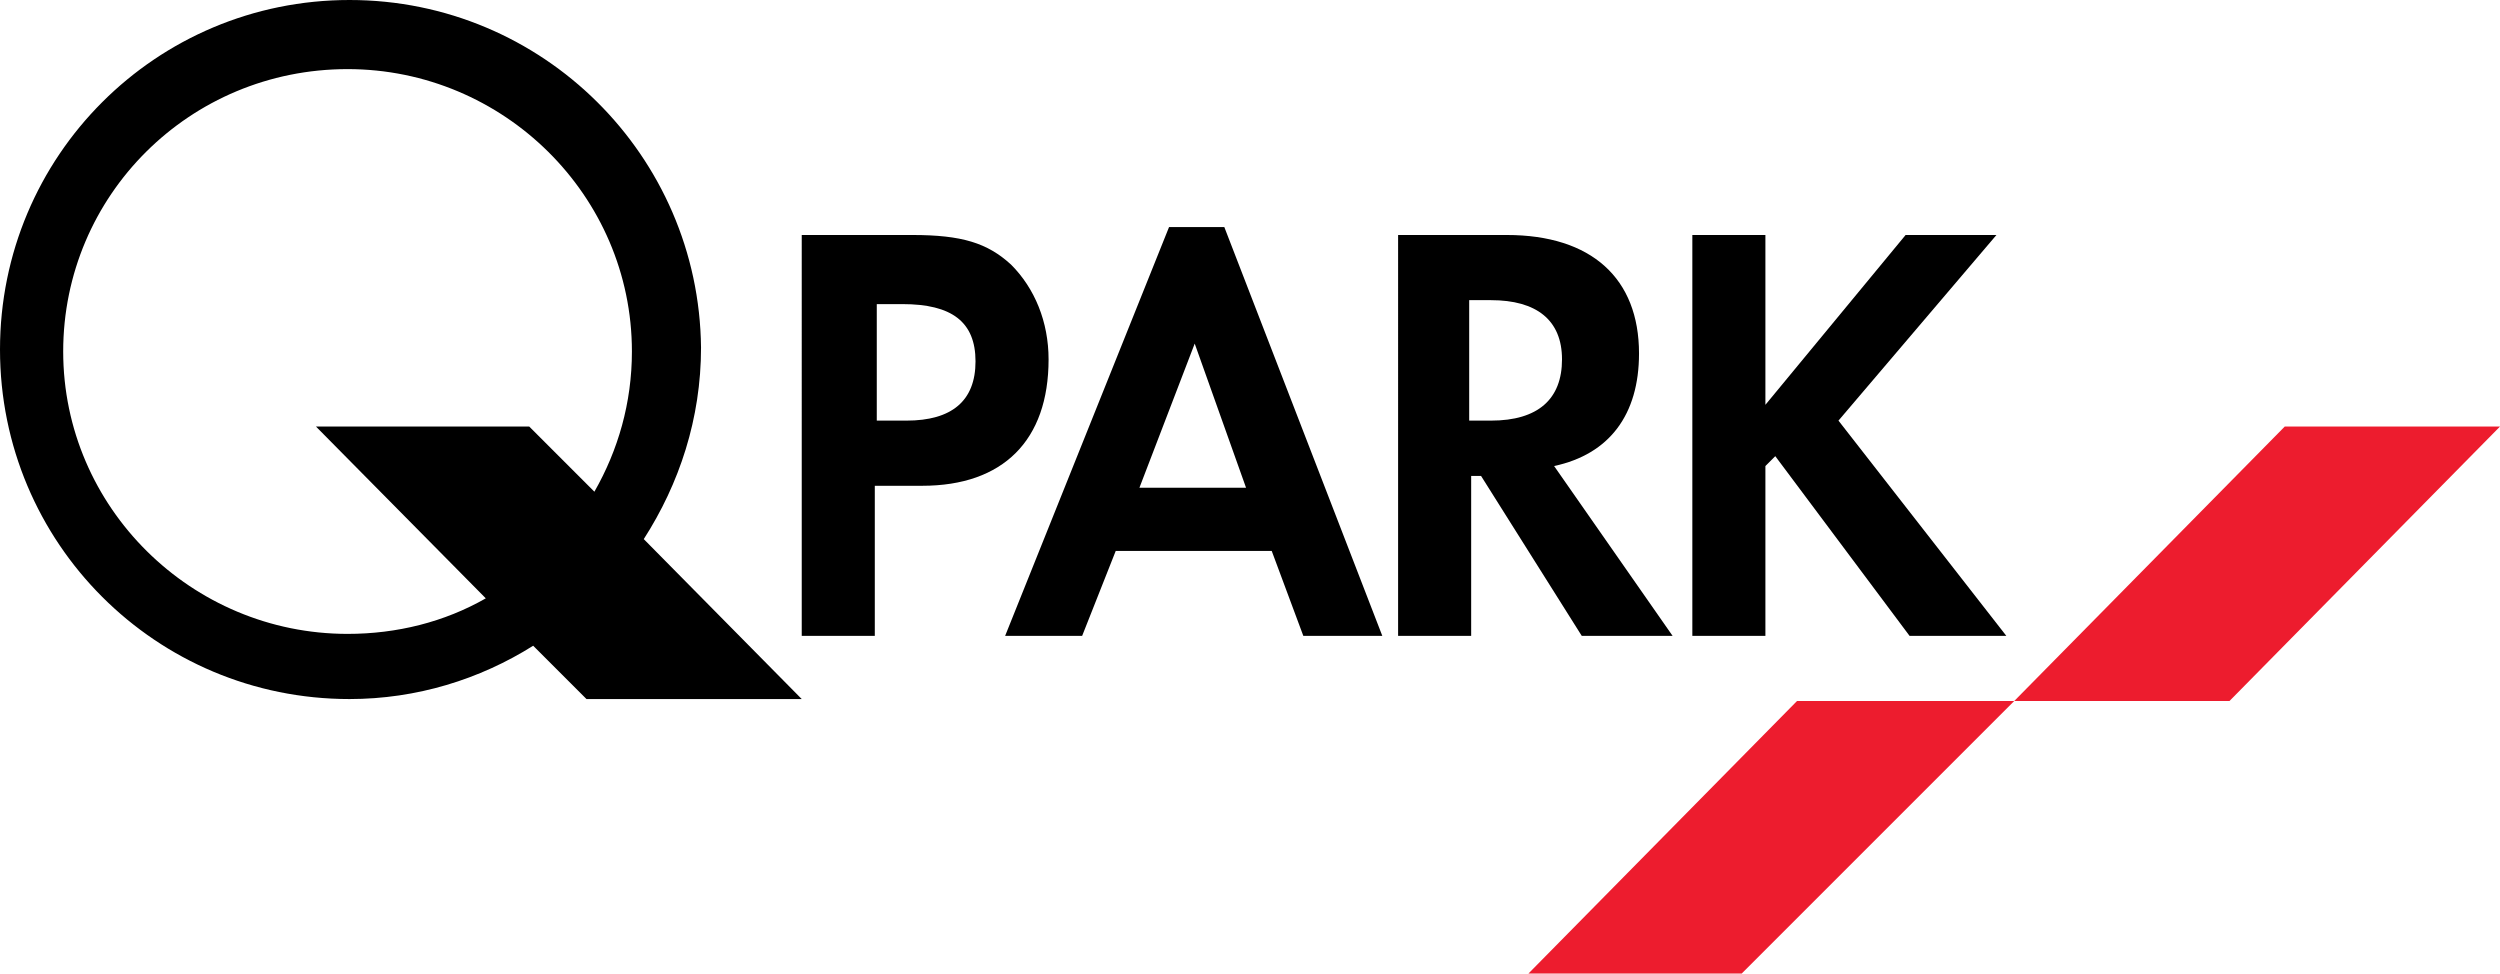
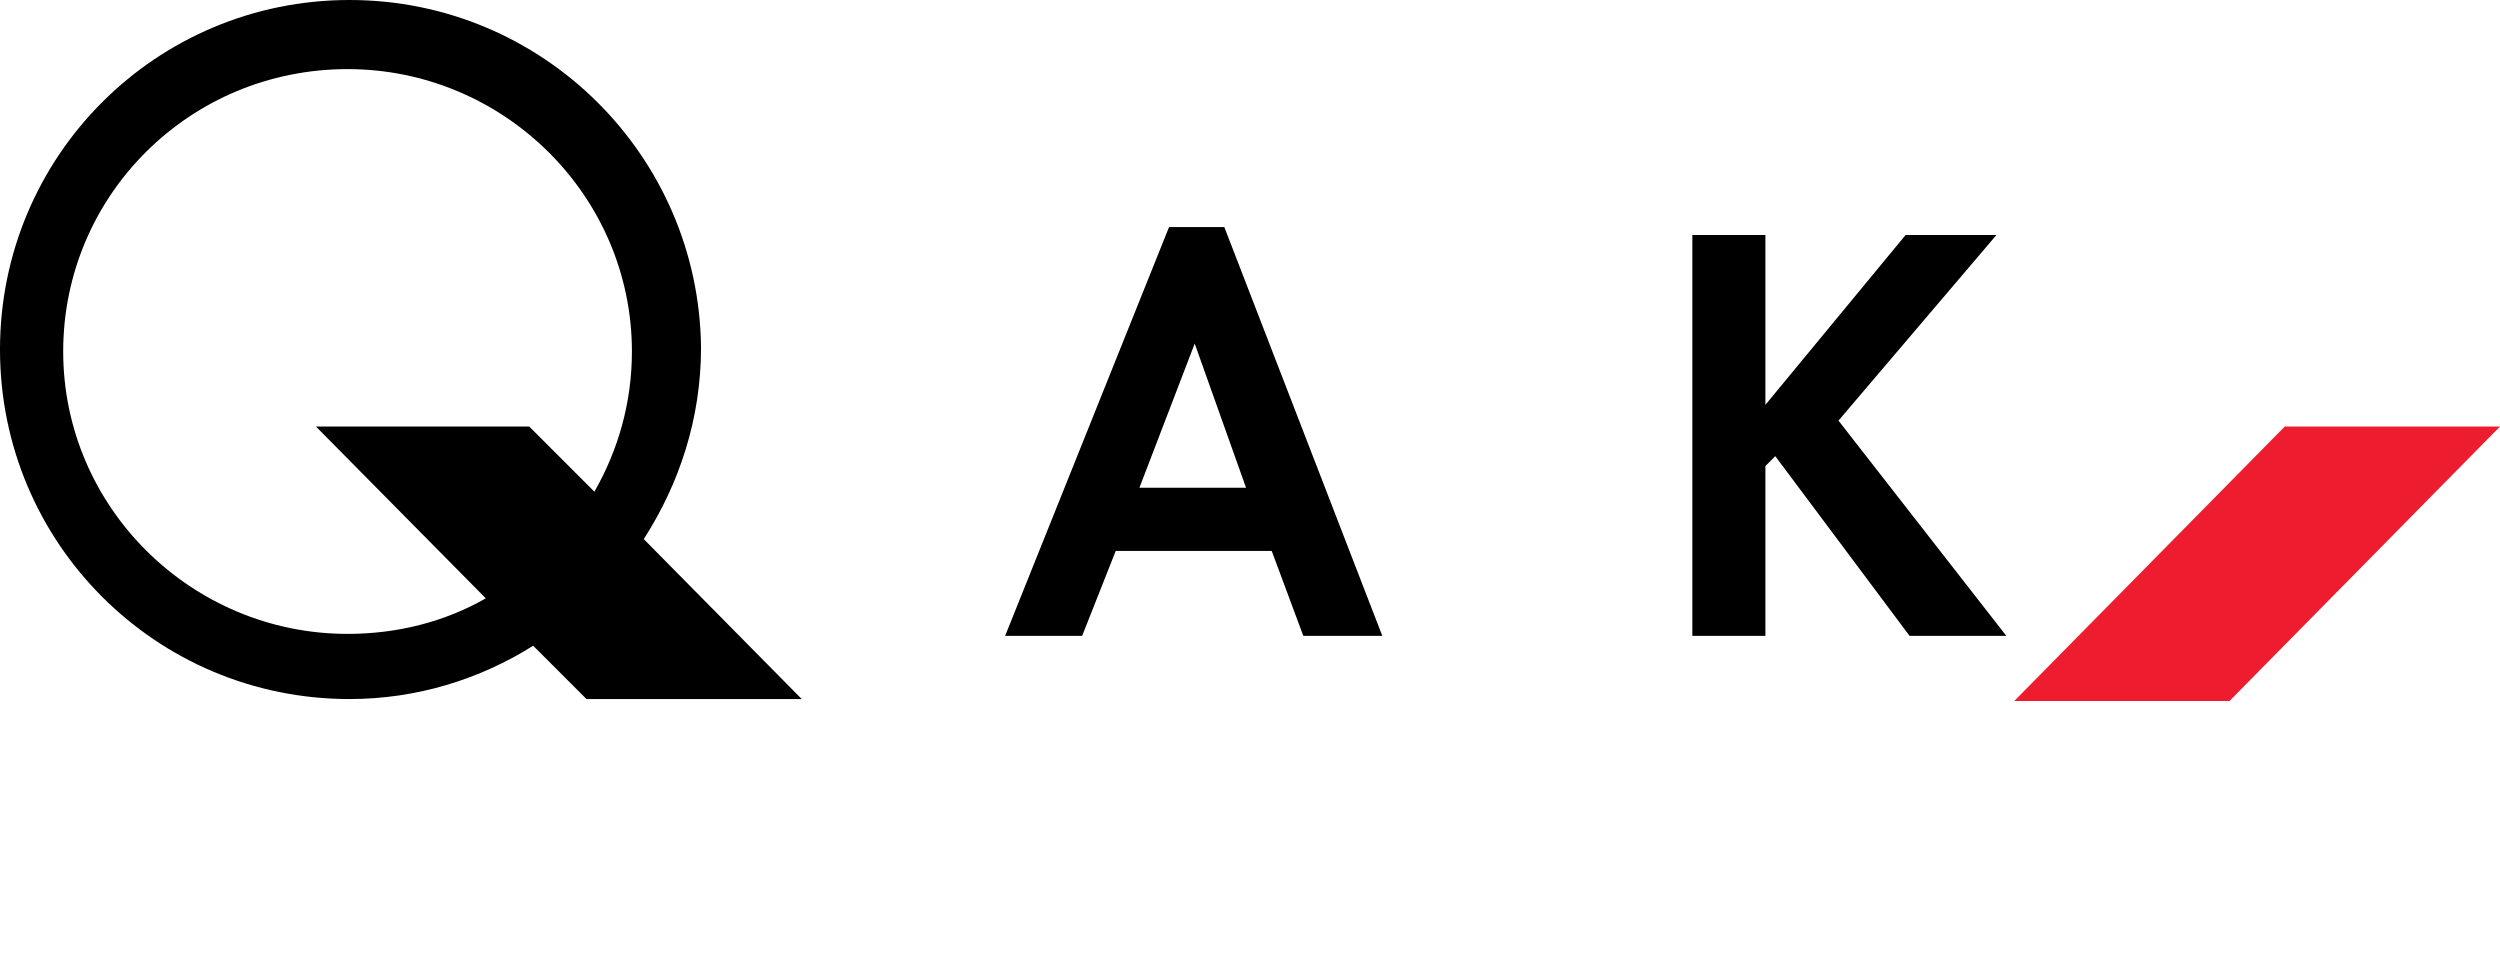
<svg xmlns="http://www.w3.org/2000/svg" version="1.1" id="Layer_1" x="0px" y="0px" viewBox="0 0 126.6 49.3" style="enable-background:new 0 0 126.6 49.3;" xml:space="preserve">
  <style type="text/css">
	.st0{fill:#939598;}
	.st1{fill:#ED1C2E;}
</style>
  <g>
    <path class="st0" d="M122.3,29.9" />
  </g>
  <g>
-     <path d="M44.3,32.2h-3.7V11.9h5.6c2.5,0,3.8,0.4,5,1.5c1.2,1.2,1.9,2.9,1.9,4.8c0,4.1-2.3,6.4-6.4,6.4h-2.4L44.3,32.2 M45.9,21.3   c2.3,0,3.5-1,3.5-3c0-2-1.2-2.9-3.7-2.9h-1.3v5.9L45.9,21.3L45.9,21.3z" />
    <path d="M56.5,27.9l-1.7,4.3h-3.9l8.3-20.7h2.8l8,20.7h-4l-1.6-4.3C64.3,27.9,56.5,27.9,56.5,27.9z M60.5,17.4l-2.8,7.3h5.4   L60.5,17.4z" />
-     <path d="M84.7,32.2h-4.6l-5.1-8.1h-0.5v8.1h-3.7V11.9h5.5c4.3,0,6.7,2.2,6.7,6c0,3.1-1.5,5.1-4.3,5.7L84.7,32.2 M75.5,21.3   c2.4,0,3.6-1.1,3.6-3.1c0-2-1.3-3-3.6-3h-1.1v6.1H75.5z" />
    <polygon points="96.5,11.9 101.1,11.9 93.1,21.3 101.6,32.2 96.7,32.2 89.9,23.1 89.4,23.6 89.4,32.2 85.7,32.2 85.7,11.9    89.4,11.9 89.4,20.5  " />
-     <polygon class="st1" points="91,35.5 77.4,49.3 88.2,49.3 102,35.5  " />
    <polygon class="st1" points="112.9,35.5 102,35.5 115.7,21.6 126.6,21.6  " />
    <path d="M26.8,21.6H16l8.6,8.7c-2.1,1.2-4.5,1.8-7,1.8c-7.9,0-14.4-6.4-14.4-14.3c0-7.9,6.4-14.3,14.4-14.3   C25.5,3.5,32,9.9,32,17.8c0,2.6-0.7,5-1.9,7.1L26.8,21.6 M27,32.7l2.7,2.7h10.9l-8-8.1c1.8-2.8,2.9-6.1,2.9-9.7   C35.4,7.9,27.5,0,17.7,0S0,7.9,0,17.7c0,9.8,7.9,17.7,17.7,17.7C21.1,35.4,24.3,34.4,27,32.7" />
  </g>
</svg>